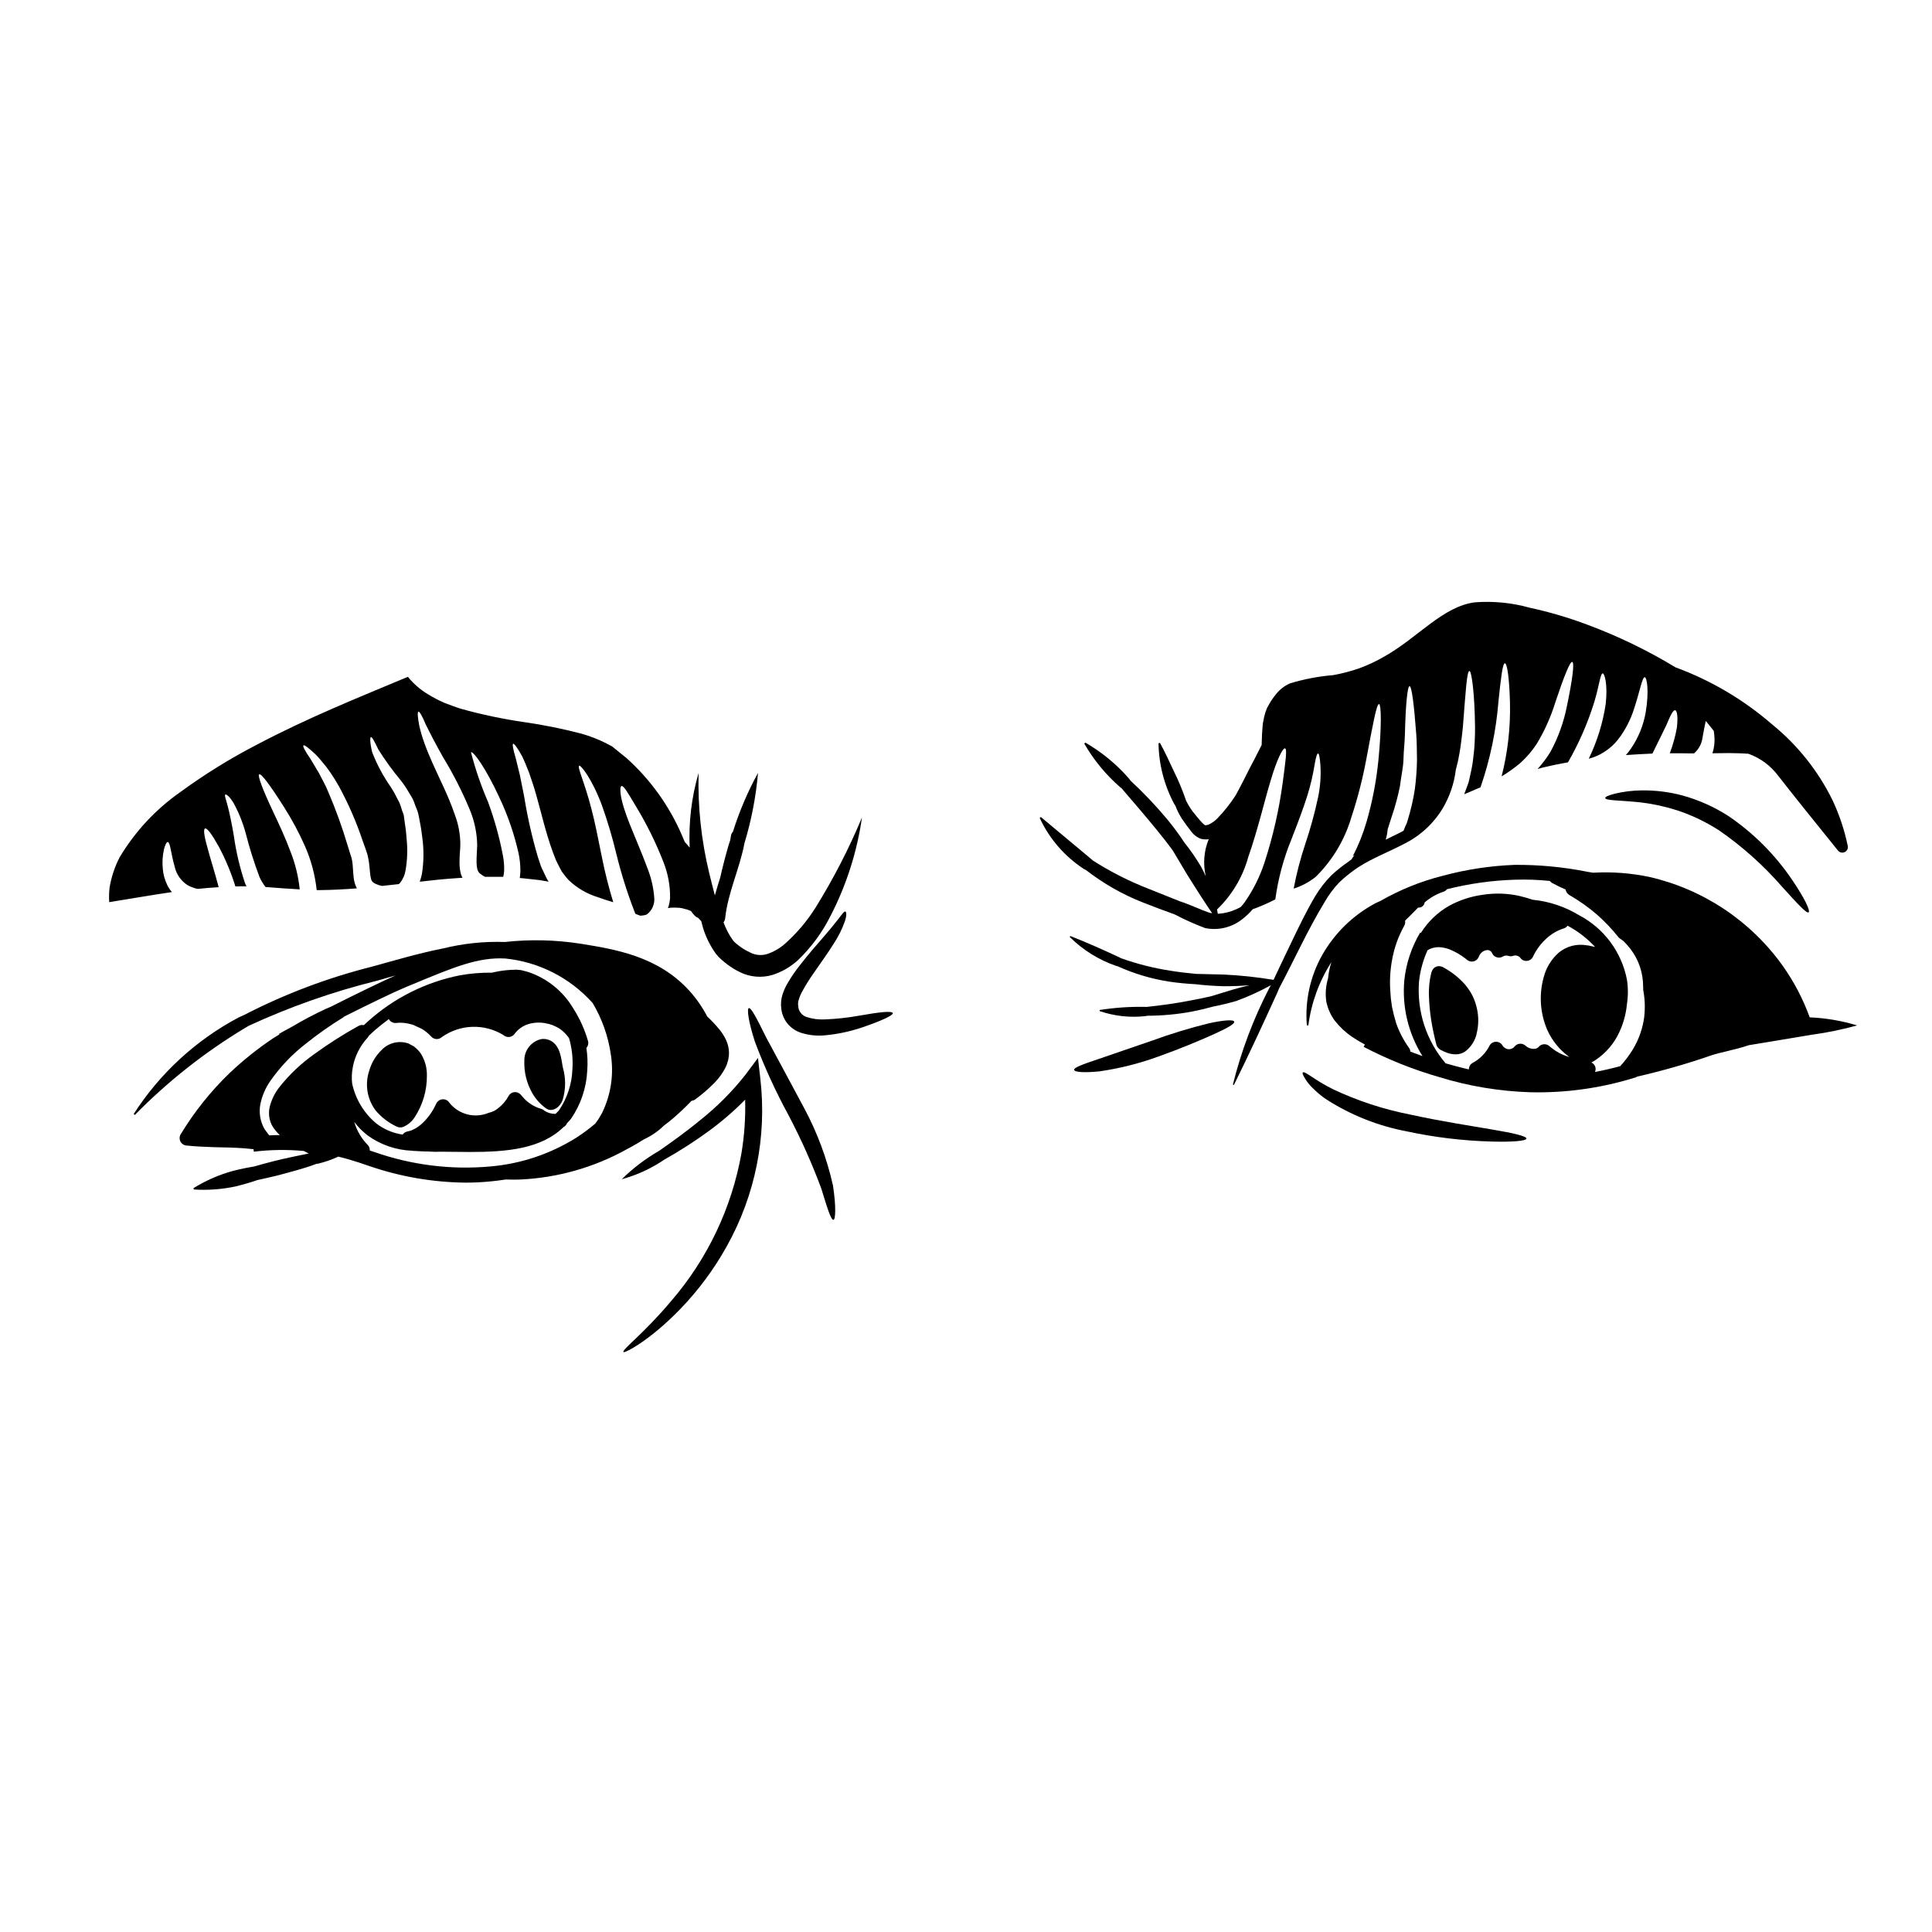
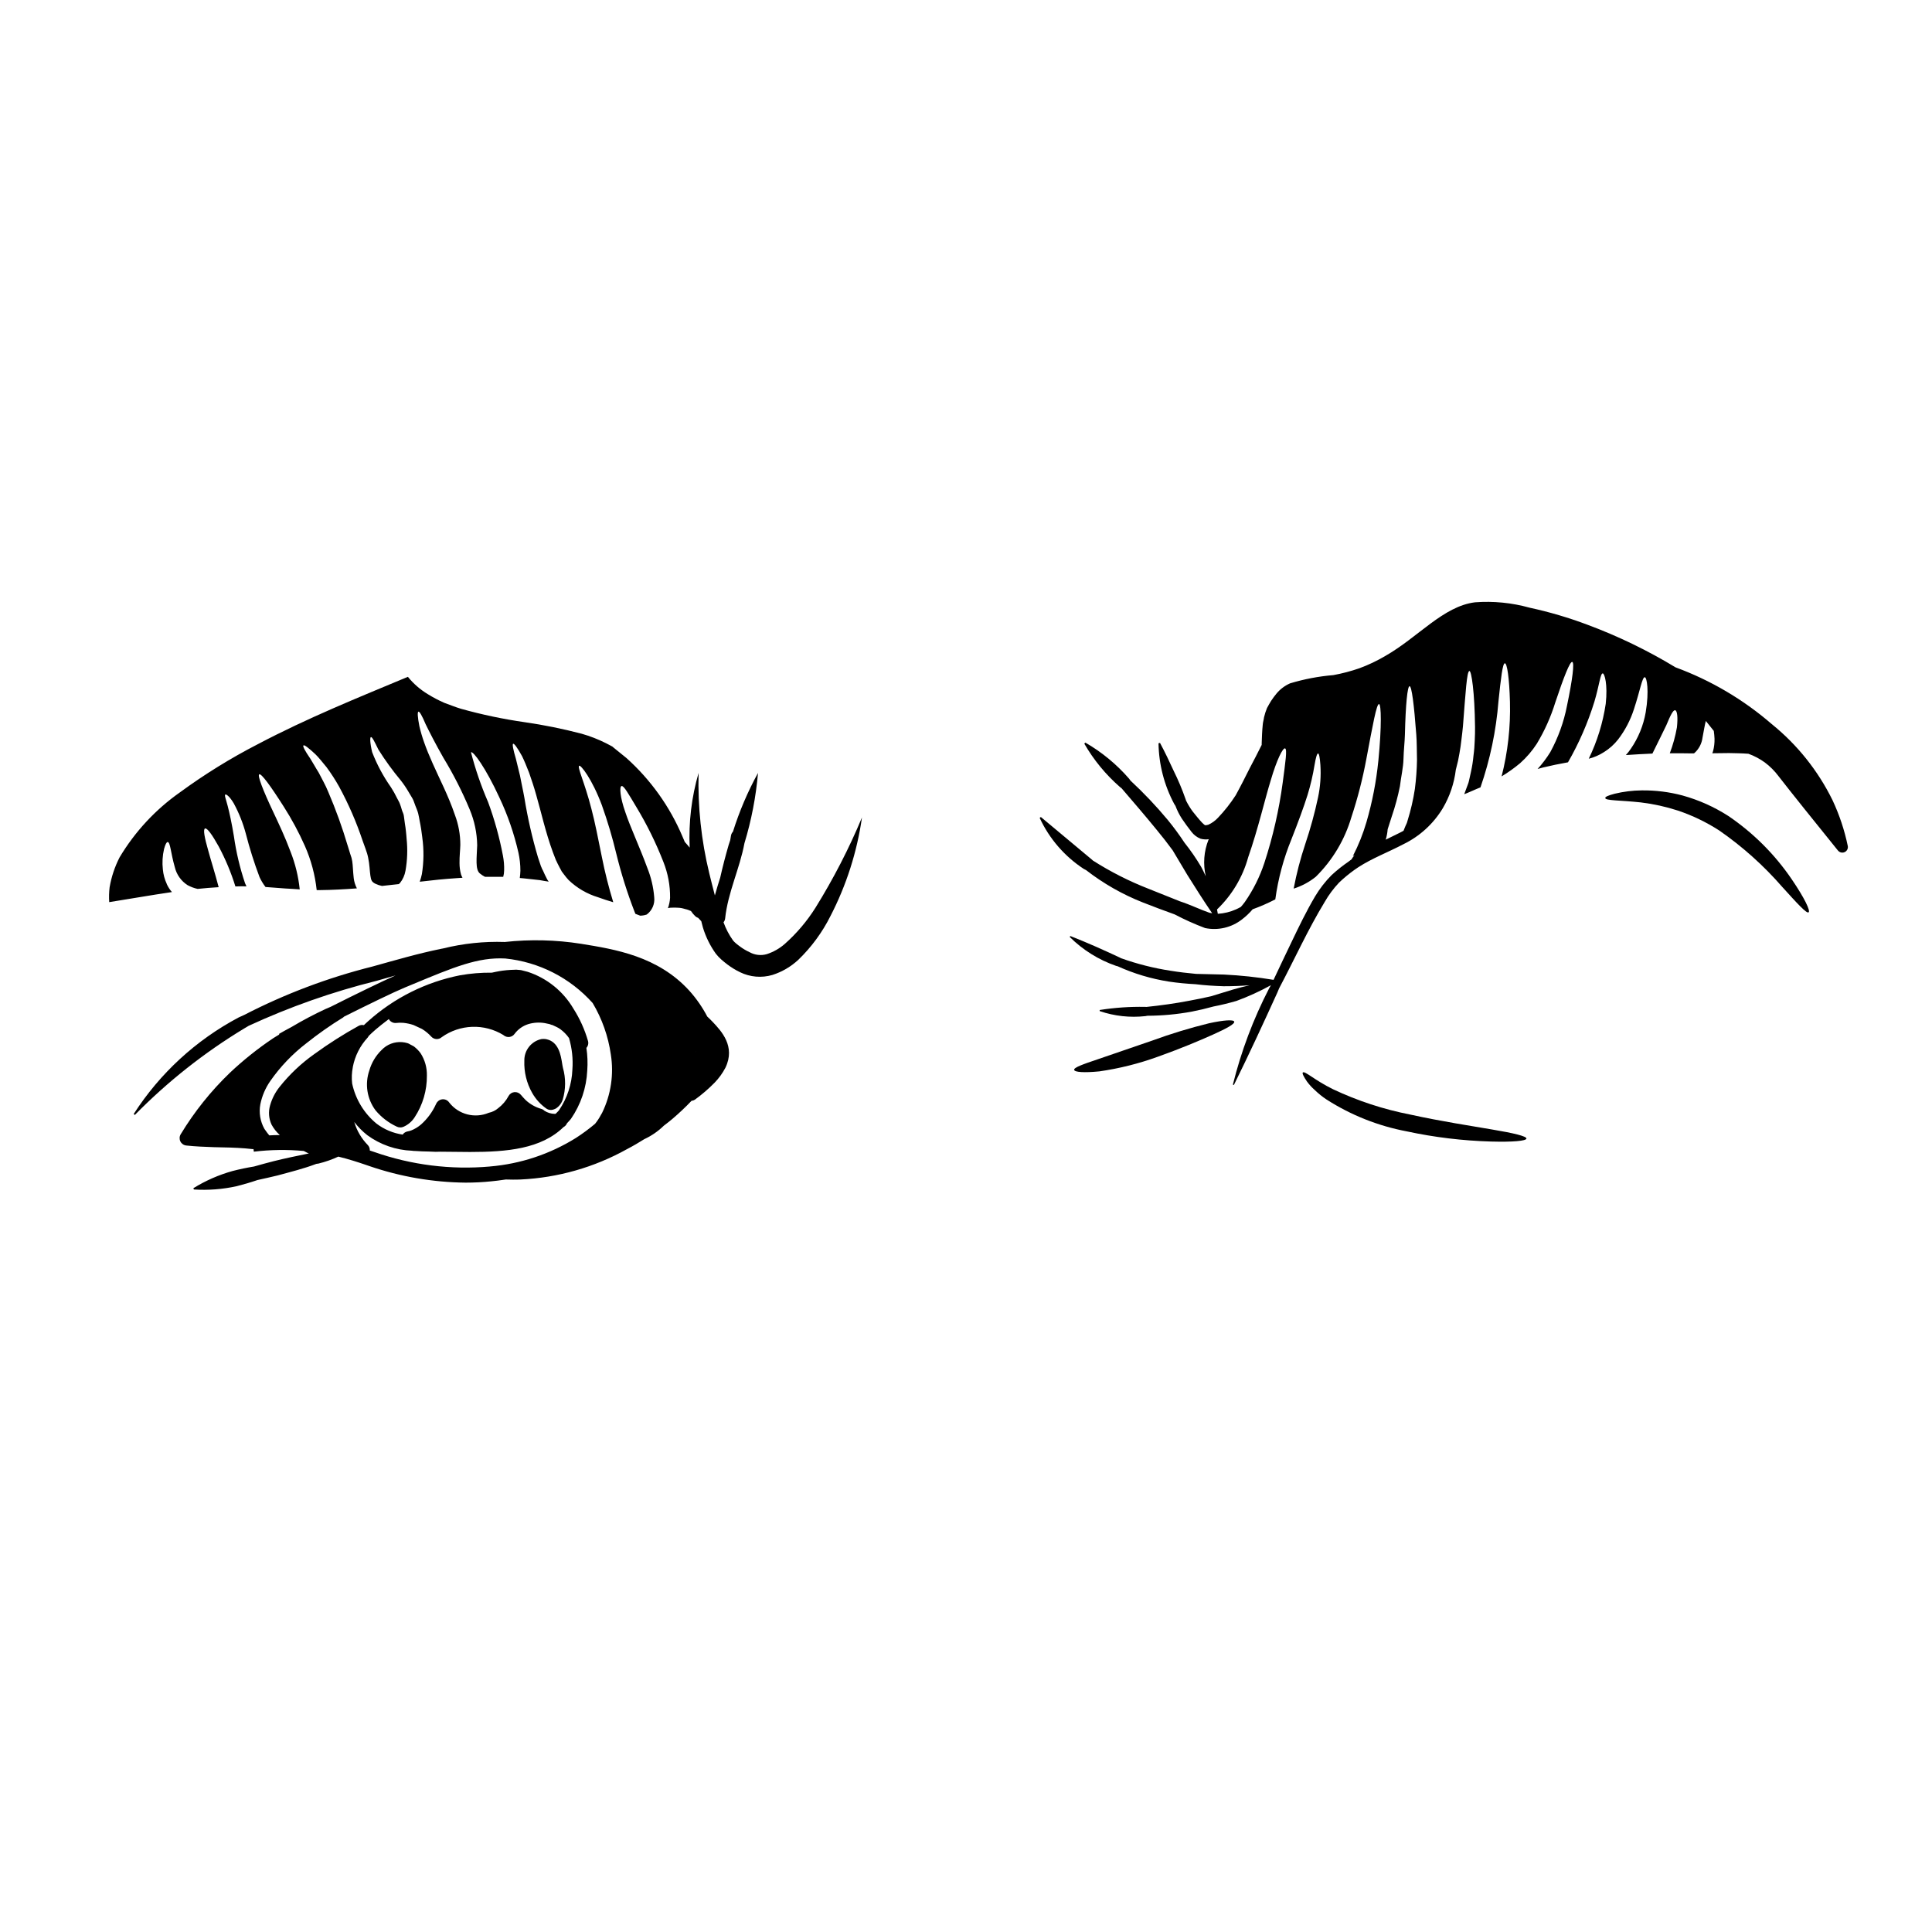
<svg xmlns="http://www.w3.org/2000/svg" fill="#000000" width="800px" height="800px" version="1.1" viewBox="144 144 512 512">
  <g>
-     <path d="m527.47 422.99c0.723 0.27 1.488 0.41 2.258 0.418 0.914 0.02 1.816-0.246 2.574-0.762 1.492-1.137 2.551-2.754 3-4.578v-0.07c0.559-2.188 0.598-4.481 0.109-6.688-0.258-1.188-0.656-2.34-1.184-3.434-0.543-1.051-1.203-2.035-1.965-2.941-1.598-1.812-3.5-3.332-5.617-4.492-0.207-0.141-0.441-0.246-0.688-0.305-0.926-0.309-1.941 0.109-2.379 0.984-0.051 0.098-0.223 0.527-0.262 0.629-0.523 2.125-0.734 4.312-0.621 6.5 0.074 2.043 0.273 4.086 0.59 6.106 0.363 2.234 0.816 4.383 1.387 6.57 0.211 0.578 0.633 1.055 1.18 1.336 0.52 0.281 1.062 0.527 1.617 0.727z" />
    <path d="m602.04 360.25c-3.762-2.418-7.867-4.254-12.18-5.445-3.516-0.934-7.141-1.387-10.777-1.344-2.422 0.02-4.836 0.32-7.191 0.887-1.617 0.43-2.508 0.789-2.481 1.129 0 0.727 3.906 0.566 9.508 1.18l0.004 0.004c3.312 0.402 6.578 1.125 9.754 2.156 3.84 1.293 7.504 3.059 10.91 5.25 6.176 4.281 11.797 9.312 16.727 14.98 3.961 4.363 6.438 7.113 6.981 6.734 0.539-0.379-1.051-3.742-4.445-8.73-4.492-6.613-10.195-12.312-16.809-16.801z" />
    <path d="m539.48 443.34c-5.606-0.969-13.336-2.129-21.715-3.961-7.098-1.383-13.996-3.644-20.531-6.734-4.82-2.363-7.477-4.934-7.973-4.422-0.211 0.215 0.188 1.051 1.105 2.398 0.598 0.816 1.285 1.566 2.047 2.234 0.965 0.945 2.016 1.797 3.148 2.535 6.469 4.144 13.676 7.004 21.227 8.43 7.356 1.582 14.84 2.484 22.359 2.699 5.766 0.16 9.324-0.16 9.375-0.789 0.051-0.625-3.414-1.449-9.043-2.391z" />
    <path d="m471.08 414.75c-0.16-0.594-2.719-0.434-6.691 0.43-5.09 1.25-10.109 2.781-15.031 4.582-5.711 1.969-10.855 3.742-14.602 5.012-3.746 1.266-6.223 2.129-6.09 2.754 0.133 0.625 2.641 0.789 6.691 0.395 5.281-0.762 10.473-2.062 15.488-3.883 5.82-2.074 10.91-4.203 14.562-5.844 3.652-1.641 5.836-2.828 5.672-3.445z" />
-     <path d="m371.7 413.16c-3.027 0.547-6.086 0.879-9.16 0.996-1.598 0.078-3.199-0.129-4.723-0.617-1.156-0.352-2.019-1.32-2.234-2.508l-0.082-0.789-0.023-0.16s0-0.082 0.023-0.082l-0.004-0.16c0.012-0.324 0.074-0.641 0.191-0.941 0.242-0.816 0.582-1.602 1.016-2.34 0.852-1.562 1.797-3.074 2.824-4.523 1.996-2.91 3.938-5.574 5.387-7.918l0.004-0.004c1.242-1.871 2.246-3.887 2.992-6.004 0.512-1.574 0.395-2.426 0.133-2.535-0.324-0.16-0.836 0.648-1.723 1.777-0.891 1.129-2.234 2.828-3.988 4.848-1.75 2.019-3.906 4.445-6.168 7.356v0.004c-1.242 1.539-2.371 3.168-3.371 4.875-0.602 0.988-1.082 2.047-1.43 3.148-0.395 1.266-0.496 2.602-0.293 3.91 0.199 1.492 0.836 2.887 1.832 4.016 0.93 1.023 2.109 1.785 3.422 2.207 2.07 0.648 4.254 0.867 6.41 0.645 3.309-0.316 6.566-1.012 9.711-2.074 5.25-1.777 8.242-3.231 8.164-3.769-0.129-0.711-3.633-0.297-8.91 0.645z" />
    <path d="m188.21 378.28c-0.574-1.227-0.93-2.539-1.051-3.883-0.203-1.809-0.094-3.641 0.32-5.414 0.324-1.18 0.648-1.832 0.945-1.832 0.727 0 0.809 2.856 1.887 6.602 0.457 1.988 1.676 3.719 3.391 4.82 0.84 0.457 1.738 0.793 2.668 0.996 1.859-0.188 3.715-0.352 5.578-0.457-0.973-3.746-2.047-7.062-2.754-9.672-1-3.453-1.402-5.66-0.863-5.875 0.539-0.215 1.859 1.574 3.609 4.723 1.816 3.394 3.305 6.953 4.445 10.629 0.973-0.027 1.941-0.055 2.938-0.027-0.133-0.297-0.297-0.594-0.395-0.863-1.355-4.031-2.34-8.184-2.938-12.395-0.566-3.449-1.16-6.168-1.645-8.027-0.457-1.777-0.945-2.914-0.617-3.047 0.238-0.105 1.129 0.484 2.234 2.363 1.367 2.527 2.434 5.203 3.176 7.977 1 3.906 2.215 7.754 3.637 11.527 0.426 0.93 0.953 1.805 1.574 2.613v0.027c1.672 0.105 3.34 0.27 5.254 0.395 1.297 0.051 2.559 0.16 3.824 0.238h0.004c-0.352-3.414-1.168-6.769-2.426-9.965-1.484-3.988-3.148-7.477-4.555-10.48-2.801-5.922-4.281-9.777-3.742-10.047 0.539-0.273 2.938 2.965 6.492 8.57v-0.004c2.125 3.328 4 6.816 5.602 10.426 1.641 3.711 2.691 7.656 3.129 11.691 0.262 0.012 0.523 0.012 0.785 0 3.285-0.027 6.578-0.215 9.863-0.457-0.438-0.852-0.723-1.773-0.836-2.719-0.211-1.836-0.211-3.312-0.395-4.477l-0.188-0.891-0.352-1.074-0.645-2.102h-0.004c-1.434-4.848-3.152-9.605-5.144-14.254-0.789-1.969-1.801-3.637-2.559-5.172-0.891-1.402-1.574-2.695-2.234-3.719-1.402-2.047-2.047-3.258-1.805-3.477 0.238-0.215 1.352 0.648 3.148 2.316 0.891 0.863 1.859 2.102 3.019 3.504l-0.004 0.004c1.199 1.625 2.297 3.324 3.285 5.09 2.5 4.602 4.594 9.414 6.25 14.383 0.238 0.676 0.484 1.375 0.75 2.074l0.352 1.051 0.109 0.328 0.027 0.133 0.078 0.27 0.133 0.594c0.395 1.832 0.395 3.449 0.594 4.766 0.199 1.32 0.395 1.672 1.348 2.156h0.004c0.547 0.262 1.129 0.449 1.723 0.57 0.566-0.055 1.133-0.109 1.695-0.188 0.945-0.109 1.863-0.215 2.754-0.301l0.324-0.297c0.754-0.945 1.254-2.066 1.457-3.258 0.492-2.785 0.59-5.621 0.297-8.434-0.051-0.699-0.105-1.402-0.188-2.074-0.023-0.516-0.184-1.352-0.27-1.969-0.082-0.617-0.188-1.348-0.27-2.019-0.078-0.672-0.395-1.078-0.539-1.645-0.145-0.566-0.324-1.051-0.512-1.574-0.188-0.523-0.512-1.023-0.754-1.508v0.004c-0.477-1-1.016-1.961-1.617-2.887-2.035-2.891-3.711-6.019-4.988-9.316-0.594-2.531-0.594-3.938-0.324-3.988 0.352-0.051 0.941 1.18 1.969 3.285v0.004c1.805 2.879 3.805 5.633 5.984 8.246 0.742 0.949 1.414 1.945 2.019 2.988 0.324 0.535 0.648 1.102 0.996 1.668 0.348 0.566 0.539 1.32 0.812 1.992 0.273 0.672 0.59 1.43 0.75 2.074 0.16 0.645 0.273 1.324 0.395 1.996 0.121 0.672 0.273 1.266 0.395 2.18 0.105 0.699 0.188 1.43 0.297 2.184l-0.004 0.004c0.449 3.219 0.41 6.488-0.105 9.695-0.148 0.688-0.336 1.359-0.57 2.019 3.258-0.395 6.496-0.727 9.754-0.941 0.539-0.027 1.051-0.082 1.574-0.109-0.137-0.297-0.301-0.59-0.395-0.891l0.004 0.004c-0.266-0.984-0.398-2-0.395-3.016-0.023-1.863 0.188-3.398 0.215-4.82v-0.004c0.004-2.723-0.488-5.426-1.453-7.973-1.75-5.148-4.152-9.676-5.902-13.66-0.891-1.992-1.645-3.824-2.234-5.512-0.508-1.418-0.93-2.863-1.27-4.328-0.461-2.363-0.539-3.742-0.242-3.824 0.297-0.082 0.973 1.105 1.914 3.34 1.051 2.152 2.559 5.117 4.688 8.863 2.668 4.387 5 8.973 6.977 13.711 1.262 3.008 1.938 6.227 1.992 9.484-0.105 3.285-0.59 6.519 0.754 7.519v-0.004c0.406 0.34 0.848 0.629 1.32 0.863h4.824c0.156-0.555 0.238-1.125 0.242-1.699 0.039-1.32-0.07-2.641-0.324-3.938-0.914-4.832-2.231-9.582-3.938-14.199-1.848-4.266-3.363-8.668-4.523-13.172 0.566-0.395 3.852 4.043 7.516 11.961h-0.004c2.219 4.684 3.918 9.598 5.066 14.656 0.344 1.562 0.516 3.16 0.516 4.766-0.02 0.648-0.074 1.297-0.16 1.938 0.395 0.027 0.789 0.078 1.156 0.105 1.375 0.16 2.773 0.297 4.148 0.457 0.812 0.16 1.574 0.273 2.363 0.395-0.191-0.23-0.355-0.484-0.488-0.754l-0.535-1.074-0.488-1.078-0.27-0.512-0.105-0.273c-0.07-0.137-0.133-0.281-0.188-0.43-0.242-0.754-0.512-1.508-0.754-2.262h-0.004c-1.535-5.18-2.742-10.453-3.609-15.789-0.395-2.234-0.863-4.203-1.18-5.957-0.434-1.723-0.789-3.203-1.078-4.418-0.727-2.453-0.996-3.883-0.727-3.988s1.133 1.051 2.363 3.285c0.566 1.156 1.18 2.641 1.863 4.394 0.59 1.723 1.289 3.715 1.887 5.902 1.289 4.422 2.426 9.727 4.418 15.168 0.273 0.672 0.539 1.348 0.789 2.047l0.078 0.16 0.109 0.215 0.238 0.512 0.539 1.051 0.566 1.051-0.008 0.012c0.184 0.273 0.383 0.535 0.594 0.789 0.391 0.535 0.812 1.047 1.266 1.535 2.199 2.106 4.867 3.668 7.785 4.551 1.324 0.484 2.668 0.918 4.043 1.324-1.207-3.945-2.215-7.945-3.019-11.988-0.996-4.934-1.832-9.242-2.773-12.773-1.801-7.059-3.824-11.07-3.231-11.414 0.395-0.238 3.371 3.398 6.035 10.535h-0.004c1.492 4.188 2.758 8.449 3.797 12.77 1.277 5.215 2.887 10.344 4.824 15.352l0.242 0.594c0.434 0.16 0.863 0.324 1.266 0.484h0.004c0.586-0.004 1.168-0.105 1.723-0.297 1.438-1.059 2.195-2.809 1.992-4.582-0.211-2.672-0.828-5.297-1.832-7.785-2.074-5.656-4.527-10.828-5.844-14.816-1.402-3.965-1.574-6.738-0.973-6.871 0.602-0.133 1.805 2.047 3.91 5.551 2.809 4.652 5.215 9.539 7.188 14.602 1.191 3.008 1.789 6.215 1.754 9.449-0.055 0.938-0.246 1.867-0.566 2.754l0.566-0.105 0.863-0.027c0.566 0 1.133 0 1.695 0.055 0.363 0.039 0.727 0.109 1.078 0.215l0.457 0.133 0.242 0.051 0.512 0.164 0.688 0.285h0.004c0.324 0.492 0.703 0.945 1.129 1.355 0.223 0.215 0.492 0.371 0.785 0.461 0.277 0.293 0.535 0.598 0.82 0.883 0.164 0.57 0.266 1.141 0.445 1.711 0.75 2.465 1.898 4.789 3.398 6.883 0.461 0.594 0.98 1.145 1.547 1.633 0.465 0.395 0.965 0.816 1.48 1.199v0.004c1.055 0.801 2.188 1.496 3.383 2.074 2.676 1.312 5.746 1.574 8.605 0.73 2.562-0.82 4.91-2.195 6.875-4.031 3.461-3.344 6.332-7.254 8.488-11.559 4.231-8.184 7.055-17.02 8.359-26.141-3.449 8.266-7.559 16.238-12.277 23.848-2.254 3.598-5.012 6.856-8.188 9.672-1.391 1.215-3.012 2.133-4.766 2.703-1.527 0.438-3.172 0.25-4.562-0.523-0.852-0.391-1.66-0.867-2.418-1.418-0.395-0.289-0.789-0.582-1.18-0.914-0.289-0.234-0.555-0.496-0.789-0.789-1.051-1.477-1.898-3.09-2.512-4.797 0.238-0.289 0.387-0.645 0.43-1.02 0.715-6.879 3.856-13.176 5.117-19.949v0.004c1.844-6.066 3.047-12.309 3.594-18.621-2.719 4.957-4.945 10.172-6.641 15.57-0.289 0.305-0.473 0.691-0.531 1.105-0.047 0.395-0.133 0.758-0.195 1.141-0.137 0.434-0.289 0.863-0.422 1.297-0.824 2.852-1.574 5.723-2.227 8.625-0.5 1.574-0.984 3.148-1.414 4.723-0.52-1.941-1-3.91-1.488-5.875v-0.004c-2.117-8.695-3.066-17.637-2.828-26.582-1.871 6.422-2.668 13.109-2.359 19.793-0.422-0.512-0.848-1.016-1.297-1.5-0.199-0.48-0.395-0.965-0.613-1.434-3.359-7.953-8.438-15.062-14.871-20.824-0.945-0.789-1.887-1.535-2.856-2.312l-0.727-0.594-0.133-0.133h-0.055l-0.16-0.105-1.461-0.766c-2.062-1.035-4.219-1.875-6.438-2.508-4.984-1.309-10.039-2.332-15.141-3.066-5.684-0.816-11.309-2-16.836-3.543-1.457-0.43-2.938-1.051-4.422-1.574-1.523-0.668-3-1.441-4.414-2.32-2.004-1.215-3.781-2.762-5.258-4.582-13.09 5.473-26.559 10.887-39.789 17.863-7.191 3.703-14.082 7.965-20.609 12.746-6.484 4.559-11.938 10.43-16.004 17.238-1.277 2.492-2.168 5.164-2.641 7.926-0.156 1.309-0.191 2.625-0.105 3.938 5.512-0.863 11.043-1.859 16.621-2.668-0.562-0.637-1.023-1.355-1.371-2.129z" />
-     <path d="m357.12 437.68c-3.938-7.328-7.477-13.957-10.078-18.75-2.426-4.902-3.988-8-4.606-7.758-0.539 0.188-0.082 3.609 1.617 8.887v-0.004c2.543 6.766 5.559 13.34 9.023 19.684 3.258 6.215 6.121 12.629 8.566 19.207 1.574 5.09 2.559 8.402 3.231 8.324 0.566-0.055 0.727-3.543-0.133-9.137-1.602-7.133-4.164-14.016-7.621-20.453z" />
-     <path d="m344.87 424.37-3.258 4.363c-3.504 4.469-7.519 8.512-11.965 12.047-4.043 3.336-7.84 6.008-10.992 8.215v-0.004c-3.602 2.074-6.926 4.602-9.887 7.519 4.039-1.105 7.867-2.871 11.332-5.227 4.082-2.297 8.027-4.832 11.809-7.598 3.402-2.492 6.602-5.254 9.562-8.262 0.125 4.734-0.199 9.469-0.969 14.145-2.57 14.5-9 28.039-18.617 39.195-7.297 8.703-13.145 12.93-12.66 13.551 0.211 0.375 6.84-2.914 15.059-11.414l0.004 0.004c4.809-4.984 8.949-10.57 12.312-16.625 7.57-13.527 10.68-29.098 8.887-44.496z" />
    <path d="m243.52 438.25c1.539 1.844 3.465 3.32 5.648 4.328 0.285 0.137 0.598 0.207 0.914 0.203 0.168 0 0.336-0.016 0.5-0.055 0.148-0.035 0.297-0.086 0.434-0.152 1.184-0.539 2.184-1.41 2.883-2.504 2.148-3.277 3.273-7.125 3.231-11.043 0.047-2.09-0.535-4.148-1.664-5.906-0.449-0.613-0.98-1.168-1.574-1.645-0.125-0.113-0.266-0.211-0.418-0.285l-0.789-0.414c-0.227-0.152-0.477-0.27-0.738-0.344-0.449-0.133-0.914-0.219-1.383-0.254-2.031-0.168-4.031 0.598-5.434 2.078-1.543 1.496-2.668 3.371-3.258 5.438-1.23 3.574-0.613 7.523 1.648 10.555z" />
    <path d="m288.8 437.79c0.488 0.336 1.094 0.445 1.668 0.305 0.285-0.074 0.562-0.184 0.824-0.316 0.848-0.539 1.488-1.348 1.812-2.301l0.023-0.051c0.82-2.75 0.84-5.676 0.059-8.434-0.086-0.344-0.148-0.766-0.223-1.227-0.34-2.106-0.902-5.637-4.082-6.344v-0.004c-0.48-0.102-0.973-0.113-1.457-0.043-2.668 0.605-4.535 3.008-4.469 5.742-0.113 2.977 0.605 5.922 2.074 8.512 0.93 1.648 2.219 3.07 3.769 4.16z" />
    <path d="m314.74 445.89c1.914-0.883 3.664-2.09 5.172-3.562 1.008-0.758 1.812-1.41 2.312-1.836 1.762-1.5 3.445-3.09 5.039-4.762 0.312-0.027 0.617-0.133 0.883-0.305 1.871-1.355 3.625-2.867 5.246-4.519 1.129-1.168 2.09-2.492 2.844-3.934 2.754-5.672-1.082-9.746-3.391-12.18-0.441-0.465-0.918-0.93-1.414-1.395l0.004 0.004c-1.297-2.481-2.898-4.785-4.766-6.863-8.324-9.133-19.617-10.957-28.695-12.426-6.68-1.051-13.469-1.211-20.191-0.477-5.519-0.188-11.039 0.391-16.402 1.723l-0.332 0.059c-6.258 1.262-12.305 3.051-18.352 4.723h0.004c-11.77 2.949-23.16 7.246-33.945 12.809-0.504 0.238-1.023 0.445-1.527 0.695-11.309 6-20.883 14.812-27.801 25.586l0.309 0.242h-0.004c8.695-8.852 18.465-16.574 29.09-22.98 0.355-0.219 0.723-0.426 1.082-0.641v-0.004c10.891-5.027 22.23-9.016 33.871-11.91 1.688-0.473 3.375-0.957 5.062-1.438-3.59 1.574-10.629 5-17.223 8.324-0.449 0.188-0.906 0.375-1.34 0.57v0.004c-3.07 1.426-6.066 3.012-8.973 4.742-1.438 0.766-2.625 1.422-3.375 1.867l0.086 0.148c-0.543 0.348-1.117 0.652-1.652 1.012-4.047 2.719-7.863 5.766-11.414 9.109-5.047 4.852-9.438 10.336-13.062 16.324-0.348 0.574-0.375 1.289-0.078 1.891 0.301 0.602 0.887 1.012 1.559 1.082 2.477 0.266 4.852 0.352 7.34 0.441 2.754 0.047 5.863 0.117 8.266 0.32 0.629 0.051 1.18 0.098 1.992 0.195h0.223l0.082 0.68c4.394-0.531 8.828-0.594 13.234-0.188l1.129 0.582c0.082 0.027 0.164 0.051 0.25 0.07-3.109 0.645-6.231 1.266-9.301 2.039-1.754 0.449-3.504 0.922-5.258 1.426-1.895 0.309-3.766 0.699-5.641 1.18h-0.004c-3.676 1.023-7.191 2.562-10.441 4.574l0.086 0.148 0.051 0.188h0.004c3.801 0.242 7.617-0.051 11.336-0.871 1.848-0.469 3.691-1.004 5.512-1.629 1.785-0.395 3.574-0.789 5.363-1.227 3.445-0.941 6.906-1.789 10.254-3.066 0.195-0.027 0.395-0.039 0.59-0.082l0.004-0.004c1.797-0.438 3.547-1.051 5.227-1.836 2.809 0.691 5.16 1.465 7.047 2.106l1.219 0.418c8.203 2.812 16.805 4.289 25.477 4.375 2.285 0 4.566-0.117 6.836-0.352 0.918-0.094 2.219-0.234 3.793-0.48 0.52 0 1.148 0.035 1.902 0.035 0.609 0 1.289 0 2.023-0.035 9.891-0.465 19.539-3.219 28.188-8.039 1.684-0.875 3.195-1.773 4.594-2.652zm13.621-23.164 0.023-0.055v0.121zm-84.863-5.844c0.93-0.789 2.109-1.746 3.543-2.816 0.371 0.691 1.117 1.098 1.898 1.031 0.652-0.078 1.312-0.09 1.969-0.031 0.914 0.094 1.812 0.285 2.68 0.578l2.223 1.031h0.004c0.918 0.559 1.754 1.246 2.477 2.043 0.73 0.805 1.973 0.867 2.781 0.137 2.363-1.684 5.172-2.633 8.07-2.734 2.902-0.102 5.766 0.652 8.242 2.164l0.176 0.145h0.004c0.426 0.312 0.957 0.445 1.48 0.371 0.523-0.078 0.992-0.359 1.305-0.789 0.902-1.227 2.172-2.137 3.625-2.602 1.418-0.43 2.914-0.523 4.371-0.281l1.285 0.27c0.086 0.039 0.367 0.148 0.457 0.172l0.336 0.086h0.004c0.355 0.145 0.707 0.309 1.051 0.492 0.348 0.164 0.684 0.359 0.996 0.582 0.898 0.656 1.68 1.453 2.32 2.363 0.797 2.703 1.102 5.527 0.895 8.34-0.145 3.856-1.371 7.598-3.543 10.789-0.266 0.355-0.605 0.617-0.898 0.941-0.074 0-0.156 0.027-0.23 0.027v-0.004c-0.973-0.012-1.918-0.301-2.734-0.824-0.234-0.238-0.531-0.41-0.852-0.5-1.555-0.449-2.977-1.258-4.156-2.363-0.422-0.426-0.848-0.895-1.266-1.395l-0.004 0.004c-0.422-0.496-1.059-0.75-1.707-0.68-0.645 0.066-1.215 0.453-1.523 1.023-0.676 1.262-1.613 2.363-2.754 3.227-0.711 0.613-1.566 1.031-2.484 1.219-3.707 1.57-8.004 0.461-10.484-2.707-0.418-0.625-1.156-0.957-1.898-0.855-0.676 0.09-1.254 0.52-1.543 1.133-0.031 0.051-0.059 0.105-0.086 0.16v0.004c-0.922 2.039-2.266 3.863-3.938 5.356-0.766 0.66-1.637 1.195-2.578 1.574-0.332 0.129-0.676 0.227-1.027 0.281-0.52 0.098-0.977 0.398-1.27 0.836-2.523-0.367-4.914-1.367-6.941-2.914-3.289-2.711-5.562-6.457-6.453-10.625-0.164-1.445-0.105-2.906 0.18-4.328v-0.051c0.555-2.914 1.922-5.617 3.938-7.797 0.109-0.129 0.199-0.273 0.27-0.43 0.602-0.562 1.168-1.141 1.793-1.652zm30.34 36.254c-10.375 0.918-20.828-0.395-30.66-3.848l-1.18-0.395c0.035-0.523-0.152-1.039-0.508-1.422-1.688-1.719-2.926-3.824-3.606-6.133 1 1.305 2.164 2.481 3.457 3.5 3.453 2.523 7.582 3.957 11.855 4.117 0.113 0 0.23 0.039 0.344 0.047 0.188 0 0.395 0 0.586 0.023 1.137 0.082 2.336 0.133 3.629 0.148 0.578 0 1.105 0.07 1.703 0.07 0.395 0 0.84-0.027 1.25-0.031 0.789 0 1.574 0 2.363 0.023 1.848 0.027 3.676 0.051 5.481 0.051 9.863 0 18.859-0.82 24.797-6.606v0.004c0.414-0.215 0.738-0.574 0.914-1.012 0.344-0.395 0.719-0.723 1.039-1.156 2.613-3.785 4.113-8.23 4.328-12.828 0.148-1.996 0.07-4.004-0.227-5.984 0.449-0.5 0.609-1.191 0.426-1.836-0.867-3.023-2.168-5.906-3.859-8.559-2.711-4.621-7.019-8.094-12.109-9.762l-1.668-0.43c-0.262-0.055-0.523-0.082-0.789-0.09-0.391-0.062-0.789-0.07-1.18-0.027-1.32 0.027-2.637 0.152-3.938 0.371-0.645 0.102-1.281 0.27-1.926 0.395-2.832-0.031-5.664 0.203-8.453 0.695-9.039 1.793-17.43 5.981-24.297 12.125-0.414 0.348-0.789 0.734-1.18 1.09-0.473-0.113-0.969-0.043-1.391 0.191-4.051 2.238-7.957 4.723-11.699 7.445-3.492 2.465-6.617 5.414-9.277 8.766-1.141 1.434-1.984 3.086-2.481 4.852-0.496 1.695-0.355 3.516 0.391 5.117 0.566 1.035 1.305 1.969 2.184 2.754-0.93 0-1.855 0.035-2.781 0.086l-0.004 0.004c-0.371-0.43-0.711-0.879-1.027-1.348l-0.285-0.395h0.004c-1.105-1.977-1.484-4.277-1.07-6.5 0.449-2.215 1.344-4.312 2.637-6.164 2.652-3.801 5.875-7.172 9.547-9.996 3.117-2.484 6.379-4.777 9.777-6.863 0.078-0.062 0.152-0.129 0.219-0.203 6.519-3.266 13.184-6.5 16.039-7.684l2.211-0.918c10.781-4.484 17.262-7.207 24.484-6.805 8.922 0.906 17.184 5.121 23.16 11.809 2.481 4.168 4.113 8.785 4.805 13.59 0.844 5.281 0.039 10.691-2.305 15.5l-0.352 0.609c-0.43 0.812-0.938 1.582-1.516 2.297-1.605 1.352-3.297 2.602-5.062 3.742-6.891 4.297-14.707 6.894-22.801 7.57z" />
    <path d="m495.04 383.05c1.07-1.867 2.359-3.602 3.836-5.164 1.281-1.223 2.648-2.348 4.09-3.379 0.34-0.223 0.664-0.473 1.004-0.684 3.688-2.391 7.832-3.938 11.957-6.102 4.316-2.098 7.938-5.402 10.418-9.512 1.852-3.137 3.031-6.621 3.465-10.234l0.117-0.461c0.352-1.258 0.629-2.535 0.836-3.824 0.242-1.266 0.395-2.504 0.539-3.715 0.145-1.211 0.297-2.363 0.395-3.504 0.699-8.918 1.023-14.656 1.723-14.656 0.539 0.027 1.375 5.578 1.48 14.82 0.027 1.129-0.027 2.363-0.078 3.637-0.051 1.273-0.137 2.586-0.328 3.961v-0.004c-0.129 1.449-0.355 2.887-0.672 4.309-0.16 0.789-0.352 1.535-0.512 2.316-0.16 0.785-0.484 1.402-0.723 2.129l-0.395 1.074-0.109 0.273-0.023 0.133c1.074-0.395 2.152-0.918 3.309-1.402 0.328-0.133 0.648-0.242 0.973-0.395v0.004c2.551-7.363 4.152-15.02 4.766-22.789 0.648-6.195 1.105-10.105 1.695-10.105 0.59 0 1.18 3.824 1.352 10.234 0.176 6.652-0.566 13.301-2.215 19.746 1.723-1.039 3.363-2.211 4.906-3.5 1.695-1.512 3.184-3.242 4.418-5.144 2.074-3.434 3.719-7.109 4.902-10.941 2.234-6.691 3.883-10.91 4.5-10.75 0.617 0.16 0.082 4.555-1.402 11.641-0.832 4.289-2.324 8.422-4.418 12.258-0.98 1.59-2.109 3.086-3.367 4.473 0.461-0.133 0.945-0.27 1.43-0.395 2.184-0.523 4.394-0.984 6.629-1.375h-0.004c2.926-5.086 5.273-10.48 7.004-16.086 1.297-4.359 1.574-7.516 2.211-7.477 0.484 0.023 1.348 2.883 0.789 8.055v-0.004c-0.75 5.055-2.269 9.965-4.5 14.562 1.445-0.363 2.82-0.965 4.07-1.777 1.422-0.887 2.68-2.016 3.715-3.34 1.836-2.398 3.25-5.098 4.176-7.973 1.672-5.066 2.184-8.512 2.887-8.512 0.535 0.027 1.207 3.543 0.238 9.32-0.605 3.469-1.953 6.769-3.957 9.668-0.391 0.582-0.824 1.129-1.297 1.645 2.363-0.16 4.688-0.301 7.035-0.395 1.508-3.019 2.754-5.606 3.691-7.519 1.047-2.531 1.801-4.094 2.344-3.961 0.539 0.133 0.754 1.805 0.457 4.582l-0.004 0.004c-0.414 2.328-1.043 4.609-1.883 6.816 1.863-0.027 3.746 0 5.606 0.027h0.727c0.051-0.027 0.133-0.055 0.188-0.078v-0.004c1.191-1.059 1.953-2.516 2.152-4.098 0.367-1.914 0.605-3.43 0.879-4.414l2.109 2.637v0.004c0.102 0.688 0.164 1.379 0.195 2.074 0.027 1.117-0.105 2.231-0.395 3.309-0.055 0.16-0.105 0.352-0.188 0.539 1.484-0.027 2.938-0.027 4.422-0.051 1.645 0.035 3.363 0.047 5.16 0.184l-0.004 0.004c1.543 0.559 3 1.332 4.328 2.293 1.387 1.039 2.617 2.266 3.648 3.652 3.781 4.867 9.055 11.414 15.742 19.703h0.004c0.281 0.348 0.703 0.547 1.148 0.547 0.219 0 0.438-0.047 0.633-0.141 0.617-0.293 0.949-0.965 0.812-1.633-0.867-4.191-2.227-8.266-4.047-12.137-3.84-7.812-9.336-14.691-16.105-20.16-7.523-6.512-16.164-11.602-25.5-15.035-7.394-4.481-15.191-8.258-23.293-11.273-4.996-1.883-10.129-3.398-15.348-4.527-4.715-1.316-9.617-1.797-14.496-1.43-8.402 1.023-15.086 9.27-23.789 14.227-2.188 1.289-4.484 2.383-6.871 3.258-2.238 0.773-4.535 1.379-6.867 1.805-3.891 0.324-7.738 1.055-11.477 2.184-1.398 0.617-2.633 1.547-3.609 2.723-0.512 0.617-0.988 1.266-1.43 1.938-0.395 0.621-0.727 1.266-1.078 1.891v-0.004c-0.328 0.797-0.59 1.613-0.785 2.449-0.082 0.699-0.297 1.238-0.352 2.074-0.16 1.574-0.215 3.207-0.27 4.848v0.395c-1.031 2.059-2.062 4.098-3.148 6.121-1.215 2.43-2.441 4.867-3.746 7.238-1.375 2.133-2.949 4.125-4.699 5.961-0.727 0.781-1.598 1.406-2.57 1.844-0.887 0.148-0.695 0.355-1.656-0.578-0.789-0.836-1.758-2.059-2.504-2.988-0.648-0.895-1.223-1.844-1.719-2.828-0.047-0.145-0.098-0.289-0.141-0.438h-0.004c-0.895-2.555-1.945-5.055-3.148-7.481-1.117-2.445-2.281-4.894-3.613-7.379l-0.395 0.094c0.09 5.609 1.512 11.117 4.152 16.066 0.102 0.176 0.23 0.355 0.344 0.535v0.004c0.441 1.188 1.016 2.324 1.703 3.391 0.887 1.27 1.547 2.234 2.543 3.484 0.613 0.801 1.43 1.422 2.363 1.801 0.73 0.211 1.5 0.258 2.25 0.141-0.035 0.055-0.082 0.105-0.113 0.156-1.223 3.074-1.473 6.449-0.715 9.672-0.395-0.848-0.789-1.695-1.234-2.516h-0.004c-1.316-2.227-2.789-4.359-4.402-6.383-1.371-2.078-2.844-4.09-4.422-6.016-3.074-3.695-6.387-7.188-9.91-10.457-0.121-0.16-0.223-0.344-0.355-0.5v0.004c-3.309-3.809-7.227-7.039-11.594-9.562l-0.27 0.293c2.5 4.328 5.699 8.215 9.469 11.5l0.422 0.328c3.102 3.621 6.234 7.246 9.195 10.883 1.504 1.805 2.938 3.656 4.328 5.543l3.867 6.488c2.125 3.387 4.273 6.793 6.606 10.203v-0.004c-0.246-0.027-0.492-0.074-0.734-0.141-2.203-0.742-5.07-2.141-7.871-3.047l-0.145-0.062-8.133-3.25c-5.144-2.004-10.078-4.508-14.73-7.477-0.152-0.141-0.32-0.281-0.473-0.418l-13.316-11.117-0.316 0.234v0.004c2.555 5.512 6.606 10.195 11.691 13.52 0.184 0.113 0.395 0.191 0.582 0.301v-0.004c4.59 3.566 9.664 6.461 15.07 8.59 2.754 1.098 5.559 2.121 8.266 3.106l0.141 0.051h0.004c2.617 1.375 5.32 2.586 8.086 3.629 3.438 0.707 7.012-0.133 9.773-2.293 1.039-0.789 1.988-1.688 2.828-2.684 2.059-0.746 4.07-1.625 6.016-2.633v-0.078c0.75-5.438 2.18-10.762 4.262-15.84 1.777-4.527 3.231-8.43 4.281-11.773 0.801-2.613 1.418-5.277 1.855-7.977 0.328-1.941 0.648-2.992 0.918-2.992s0.484 1.105 0.621 3.07v0.004c0.184 2.871-0.023 5.754-0.621 8.566-0.891 4.184-2.023 8.312-3.391 12.367-1.289 3.863-2.316 7.809-3.074 11.809 2.137-0.672 4.129-1.742 5.875-3.148 4.43-4.379 7.672-9.812 9.426-15.789 1.668-5.039 2.992-10.188 3.961-15.41 1.695-8.969 2.695-14.656 3.371-14.562 0.566 0.078 0.727 5.789-0.188 15.059h-0.004c-0.551 5.492-1.605 10.922-3.148 16.219-0.91 3.117-2.117 6.141-3.609 9.023l0.457-0.277-0.609 0.789c-0.07 0.094-0.125 0.199-0.16 0.312-0.281 0.191-0.535 0.414-0.812 0.613h0.004c-1.586 1.082-3.09 2.281-4.504 3.582-1.68 1.688-3.144 3.578-4.367 5.621-2.363 3.996-4.328 8.102-6.297 12.203-1.574 3.32-3.184 6.606-4.723 9.938h-0.004c-4.352-0.719-8.738-1.188-13.145-1.402l-7.379-0.176c-2.258-0.211-4.512-0.465-6.731-0.828-4.481-0.684-8.887-1.797-13.152-3.32l-0.395-0.207c-4.269-1.992-8.508-3.902-13.051-5.68l-0.164 0.242c3.461 3.445 7.656 6.066 12.273 7.664 0.141 0.043 0.297 0.066 0.438 0.109h-0.004c4.324 1.961 8.898 3.328 13.59 4.062 2.363 0.355 4.699 0.57 7.051 0.695 2.477 0.305 4.969 0.457 7.43 0.535 2.293 0 4.602-0.074 6.902-0.266-1.48 0.352-2.957 0.707-4.402 1.141-1.969 0.59-3.894 1.18-5.824 1.781-1.91 0.43-3.816 0.836-5.734 1.18-3.769 0.73-7.566 1.25-11.414 1.652l-0.375-0.027v0.008c-4.012-0.074-8.023 0.203-11.988 0.828v0.293c3.898 1.328 8.043 1.785 12.137 1.328 0.16-0.023 0.32-0.066 0.48-0.094 3.93-0.012 7.852-0.375 11.719-1.082 1.961-0.379 3.898-0.836 5.816-1.371 2.055-0.395 4.082-0.898 6.066-1.469v0.004c3.156-1.16 6.219-2.555 9.16-4.18-0.156 0.281-0.324 0.555-0.477 0.84-4.184 8.098-7.406 16.66-9.602 25.504l0.125 0.055 0.137 0.051c4.039-8.164 7.805-16.328 11.539-24.535 0.152-0.363 0.305-0.73 0.457-1.094 4.051-7.633 7.652-15.625 12.059-22.859zm-11.109-31.66c-0.969 7.246-2.602 14.387-4.875 21.336-1.211 3.66-2.945 7.125-5.144 10.289-0.336 0.473-0.707 0.902-1.078 1.332-0.418 0.223-0.836 0.457-1.262 0.641h-0.004c-1.523 0.684-3.164 1.082-4.832 1.18-0.074-0.395-0.129-0.789-0.211-1.148h-0.004c3.953-3.781 6.809-8.562 8.262-13.832 2.695-7.731 4.363-15.191 6.008-20.5 1.574-5.359 3.18-8.57 3.773-8.352 0.594 0.215 0.094 3.555-0.633 9.055zm31.062 0.996c0.297-2.559 0.891-4.934 0.945-7.246s0.324-4.449 0.375-6.438c0.188-7.973 0.672-12.852 1.238-12.852 0.566 0 1.18 4.82 1.777 12.824 0.16 1.996 0.133 4.231 0.188 6.629l0.004-0.004c-0.039 2.602-0.23 5.203-0.566 7.785-0.434 2.844-1.082 5.656-1.941 8.402-0.051 0.195-0.113 0.395-0.172 0.582-0.32 0.672-0.621 1.375-0.891 2.094-0.492 0.254-0.961 0.539-1.473 0.762-1.062 0.531-2.152 1.059-3.25 1.598v0.004c0.27-0.898 0.445-1.82 0.516-2.758 0.375-1.18 0.746-2.363 1.121-3.504v0.004c0.883-2.582 1.594-5.223 2.129-7.898z" />
-     <path d="m623.59 413.61c-1.75-4.832-4.141-9.406-7.106-13.605-8.512-11.953-21.121-20.359-35.426-23.617-4.883-1.02-9.879-1.395-14.863-1.109-0.477-0.074-0.953-0.16-1.426-0.227l-0.328-0.062 0.004-0.004c-6.301-1.242-12.715-1.844-19.137-1.785-6.441 0.25-12.832 1.23-19.055 2.914-5.738 1.453-11.254 3.684-16.395 6.625-0.496 0.238-1.008 0.438-1.496 0.699v0.004c-5.82 3.133-10.648 7.836-13.926 13.582-3.219 5.688-4.648 12.211-4.106 18.723h0.395c0.766-5.969 2.852-11.688 6.102-16.75-0.449 1.395-0.742 2.836-0.883 4.297-0.613 2-0.766 4.109-0.453 6.176 0.375 1.828 1.148 3.555 2.266 5.051 1.27 1.613 2.773 3.027 4.465 4.191 1.121 0.762 2.285 1.465 3.481 2.098l-0.324 0.617h0.004c6.394 3.34 13.109 6.023 20.043 8.02 7.824 2.406 15.934 3.754 24.113 4.012 0.699 0 1.398 0.023 2.098 0.023 8.855-0.008 17.652-1.375 26.094-4.047l-0.027-0.086v-0.004c6.766-1.535 13.445-3.445 20-5.727 1.016-0.336 2.332-0.645 3.762-0.988 1.969-0.477 4.086-0.988 6.031-1.652l5.117-0.84 11.617-1.938 0.004 0.004c4.023-0.555 8.012-1.375 11.93-2.457-4.082-1.242-8.309-1.961-12.574-2.137zm-103.54-9.465c0.305-2.894 1.078-5.715 2.289-8.359 0.875-0.5 1.859-0.773 2.867-0.785 0.977 0.031 1.941 0.219 2.859 0.559 1.539 0.617 2.984 1.445 4.297 2.465l0.465 0.375c0.348 0.277 0.781 0.426 1.227 0.426 0.188 0 0.379-0.027 0.559-0.078 0.617-0.184 1.109-0.656 1.312-1.266 0.34-0.926 1.168-1.586 2.148-1.707 0.617-0.051 1.188 0.328 1.387 0.914 0.246 0.492 0.684 0.855 1.211 1.012 0.531 0.156 1.102 0.082 1.574-0.203 0.457-0.281 1.02-0.34 1.527-0.168 0.383 0.121 0.797 0.121 1.18 0 0.668-0.262 1.43-0.078 1.906 0.461 0.391 0.59 1.07 0.918 1.773 0.859 0.703-0.055 1.324-0.48 1.625-1.113 0.848-1.809 2.039-3.434 3.512-4.777l0.043-0.043c1.34-1.234 2.938-2.156 4.672-2.703 0.375-0.129 0.699-0.367 0.93-0.688 0.328 0.18 0.648 0.336 0.973 0.531 2.359 1.383 4.504 3.106 6.356 5.117-0.133-0.078-0.281-0.117-0.434-0.109l-0.566-0.125-0.004-0.004c-0.438-0.117-0.887-0.195-1.34-0.234-2.594-0.441-5.254 0.266-7.289 1.934-1.973 1.738-3.375 4.027-4.027 6.574-1.273 4.621-0.938 9.535 0.961 13.934 1.285 2.863 3.301 5.336 5.848 7.168-1.973-0.547-3.789-1.543-5.316-2.906-0.41-0.344-0.938-0.516-1.469-0.473-0.535 0.047-1.027 0.309-1.363 0.727-0.305 0.324-0.734 0.504-1.18 0.496-0.832 0.039-1.641-0.254-2.258-0.809-0.398-0.387-0.934-0.586-1.484-0.555-0.551 0.031-1.066 0.289-1.414 0.719-0.383 0.5-0.992 0.777-1.625 0.738-0.68-0.051-1.293-0.434-1.633-1.027-0.367-0.598-1.027-0.961-1.73-0.941-0.703 0.016-1.344 0.406-1.68 1.023-0.98 1.949-2.543 3.547-4.465 4.57-0.633 0.344-1.02 1.008-1.004 1.727-2.477-0.566-4.535-1.137-6.164-1.605-5.117-6.004-7.652-13.785-7.055-21.648zm59.711 9.188v-0.004c-0.387 3.109-1.422 6.098-3.039 8.777-0.973 1.582-2.09 3.066-3.344 4.434-2.219 0.605-4.449 1.121-6.691 1.547 0.199-0.438 0.227-0.93 0.074-1.387-0.172-0.488-0.535-0.891-1.008-1.113 2.906-1.652 5.289-4.086 6.875-7.023l0.02-0.039v-0.004c1.387-2.625 2.238-5.496 2.512-8.453 0.324-2.133 0.324-4.301 0-6.434-1.418-7.348-6.102-13.648-12.73-17.117-3.711-2.25-7.883-3.641-12.203-4.066-1.199-0.395-2.414-0.754-3.644-1.035-3.168-0.691-6.434-0.789-9.637-0.289-3.129 0.422-6.152 1.41-8.926 2.926-3.047 1.742-5.617 4.211-7.477 7.188l-0.18-0.102v-0.004c-2.289 3.848-3.723 8.145-4.199 12.598-0.648 7.059 1.039 14.137 4.809 20.141-1.074-0.375-2.137-0.789-3.199-1.18-0.02-0.309-0.117-0.602-0.277-0.863-1.477-2.035-2.652-4.273-3.492-6.644l-0.602-2.141-0.508-2.231c-0.082-0.711-0.188-1.449-0.297-2.141-0.039-0.359-0.062-0.758-0.09-1.18s-0.055-0.859-0.086-1.18v-0.004c-0.191-3.254 0.098-6.519 0.863-9.691 0.613-2.555 1.578-5.016 2.867-7.305 0.223-0.402 0.293-0.871 0.199-1.324 1.18-1.133 2.312-2.301 3.457-3.473v0.004c0.855 0.094 1.629-0.516 1.734-1.371 1.453-1.242 3.121-2.199 4.926-2.824 0.398-0.105 0.746-0.34 0.988-0.672 5.875-1.484 11.895-2.328 17.949-2.523 3.106-0.102 6.215 0.008 9.305 0.324 0.172 0.227 0.391 0.414 0.637 0.551 1.18 0.648 2.363 1.211 3.57 1.734 0.082 0.602 0.434 1.129 0.953 1.434 2.617 1.508 5.09 3.258 7.375 5.231 2.039 1.805 3.918 3.777 5.613 5.906 0.113 0.141 0.246 0.266 0.395 0.371 0.355 0.262 0.738 0.535 0.965 0.703 0.262 0.238 0.492 0.5 0.727 0.754l0.297 0.324v0.004c2.418 2.664 3.879 6.062 4.148 9.652 0.051 0.648 0.047 1.27 0.082 2.25 0.438 2.293 0.531 4.641 0.277 6.961z" />
  </g>
</svg>